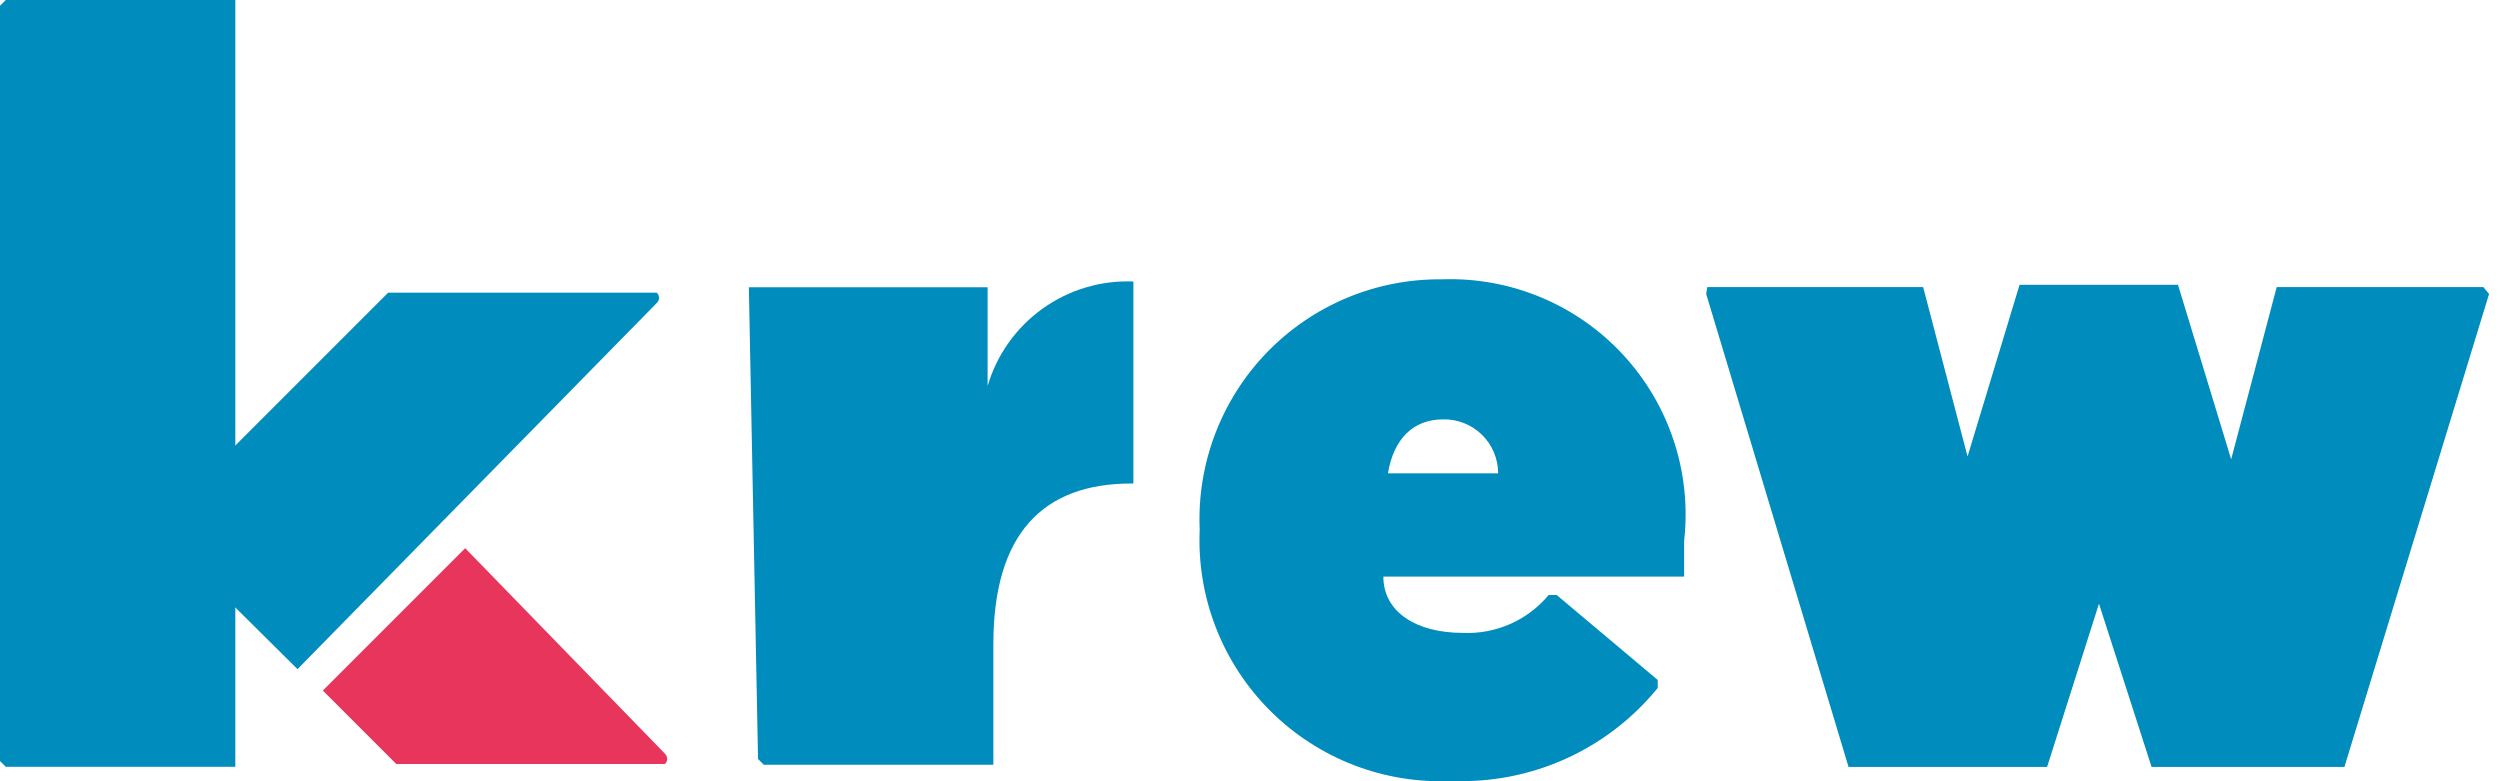
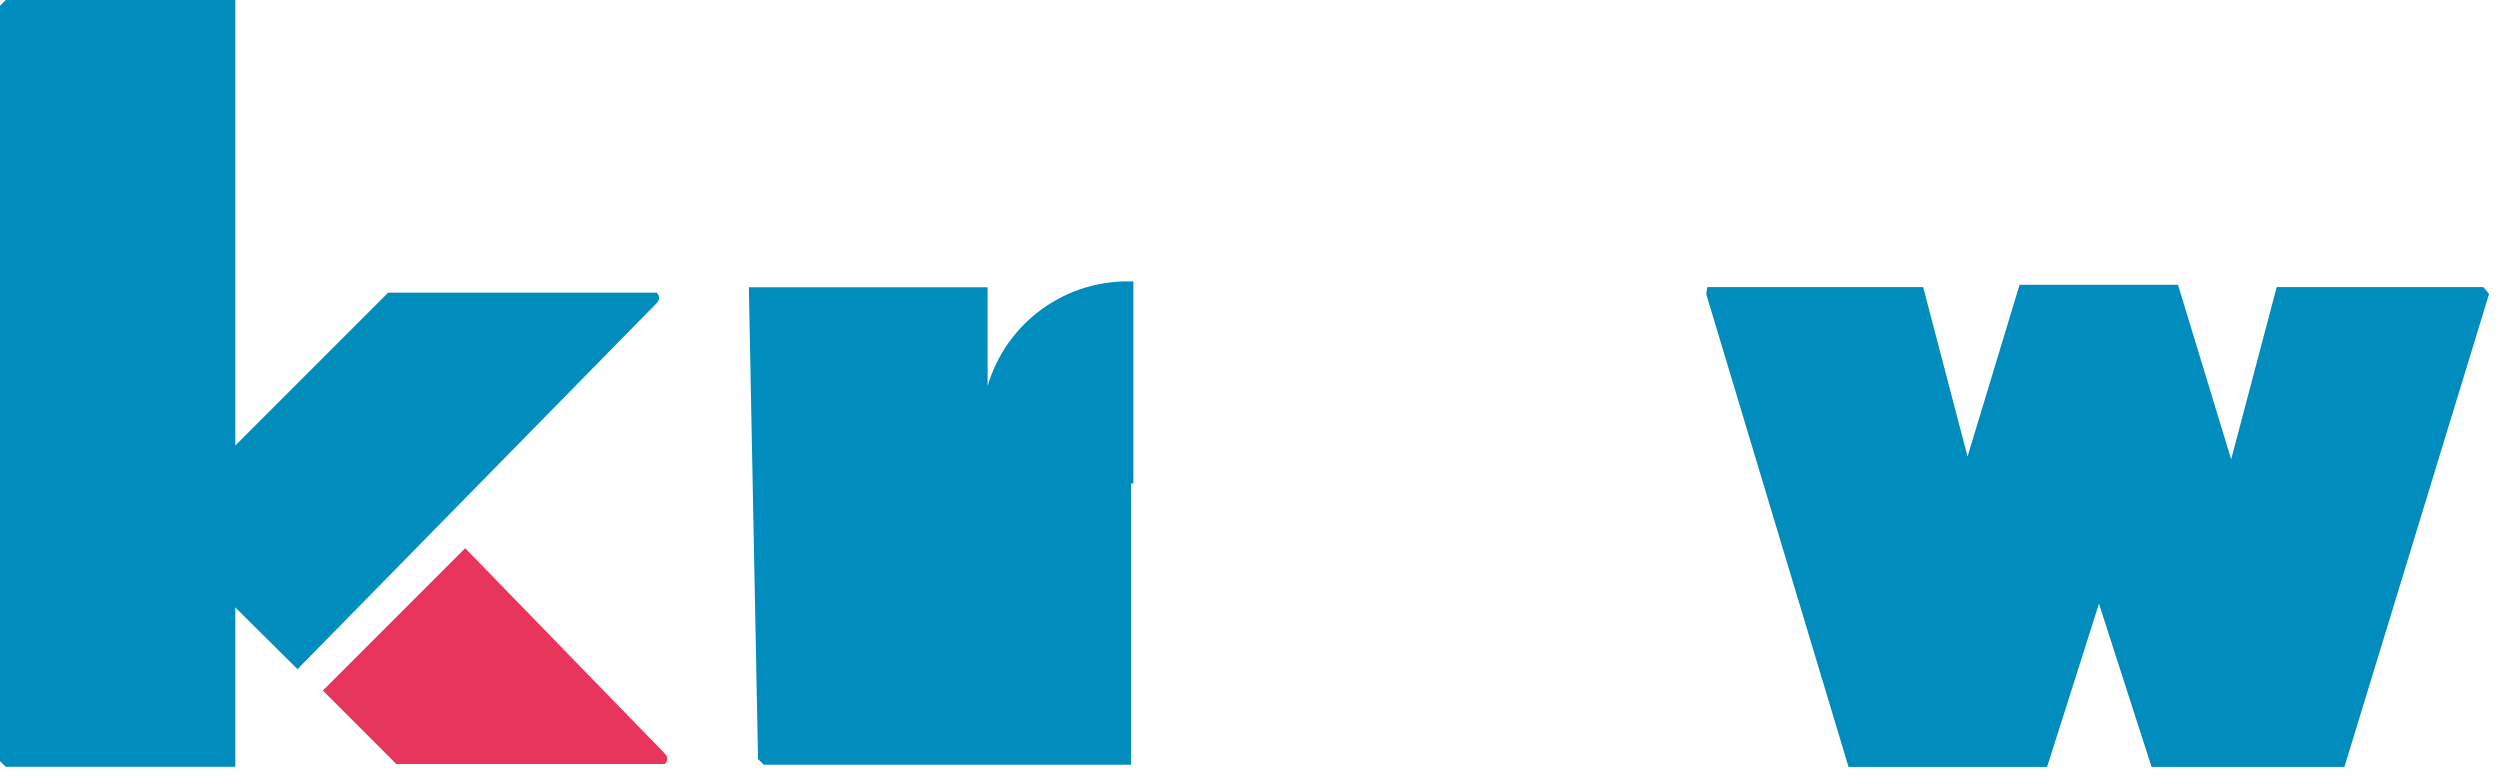
<svg xmlns="http://www.w3.org/2000/svg" width="192" height="60" viewBox="0 0 192 60" fill="none">
  <path d="M22.848 51.391L12.181 40.812V40.107L29.812 22.475H50.442L50.574 22.654L50.621 22.871L50.574 23.089L50.442 23.268L22.848 51.391Z" fill="#008DBE" />
  <path d="M35.727 42.102L24.795 53.034L30.437 58.676H51.067L51.199 58.498L51.246 58.28L51.199 58.062L51.067 57.883L35.727 42.102Z" fill="#E7355C" />
-   <path d="M57.512 22.06H75.849V22.5V29.642C76.554 27.248 78.039 25.158 80.067 23.705C82.096 22.251 84.552 21.517 87.045 21.619V37.135H86.869C80.081 37.135 76.29 41.014 76.29 49.477V58.293V58.734H58.658L58.217 58.293L57.512 22.06Z" fill="#008DBE" />
-   <path d="M92.136 40.671C92.028 38.17 92.431 35.674 93.32 33.334C94.209 30.994 95.564 28.86 97.305 27.062C99.046 25.263 101.134 23.839 103.444 22.874C105.753 21.91 108.235 21.426 110.738 21.452C113.336 21.359 115.924 21.828 118.324 22.827C120.724 23.825 122.881 25.33 124.646 27.238C126.412 29.146 127.746 31.413 128.556 33.883C129.366 36.353 129.633 38.969 129.34 41.552V43.845V44.285H106.242C106.242 47.019 108.799 48.605 112.325 48.605C113.577 48.664 114.825 48.432 115.973 47.927C117.12 47.423 118.134 46.659 118.937 45.696H119.554L127.312 52.22V52.837C125.415 55.168 123.002 57.027 120.263 58.267C117.524 59.506 114.535 60.092 111.531 59.978C108.959 60.103 106.389 59.69 103.985 58.765C101.581 57.84 99.396 56.424 97.571 54.607C95.745 52.79 94.319 50.612 93.383 48.212C92.447 45.812 92.023 43.244 92.136 40.671ZM115.058 36.351C115.058 35.8 114.948 35.253 114.734 34.745C114.521 34.236 114.208 33.775 113.814 33.389C113.419 33.003 112.952 32.7 112.439 32.497C111.926 32.294 111.378 32.196 110.826 32.208C108.534 32.208 107.035 33.706 106.594 36.351H115.058Z" fill="#008DBE" />
+   <path d="M57.512 22.06H75.849V22.5V29.642C76.554 27.248 78.039 25.158 80.067 23.705C82.096 22.251 84.552 21.517 87.045 21.619V37.135H86.869V58.293V58.734H58.658L58.217 58.293L57.512 22.06Z" fill="#008DBE" />
  <path d="M131.123 22.047H147.256H147.698L152.458 40.208H149.549L155.103 21.871H155.544H167.269L172.911 40.385H170.002L174.851 22.047H190.719L191.16 22.576L180.052 58.898H165.241L159.158 40.032H163.213L157.218 58.898H156.778H141.967L131.035 22.576L131.123 22.047Z" fill="#008DBE" />
  <path d="M18.073 0H0.441L0 0.441V58.45L0.441 58.891H18.073V58.45V0.441V0Z" fill="#008DBE" />
</svg>